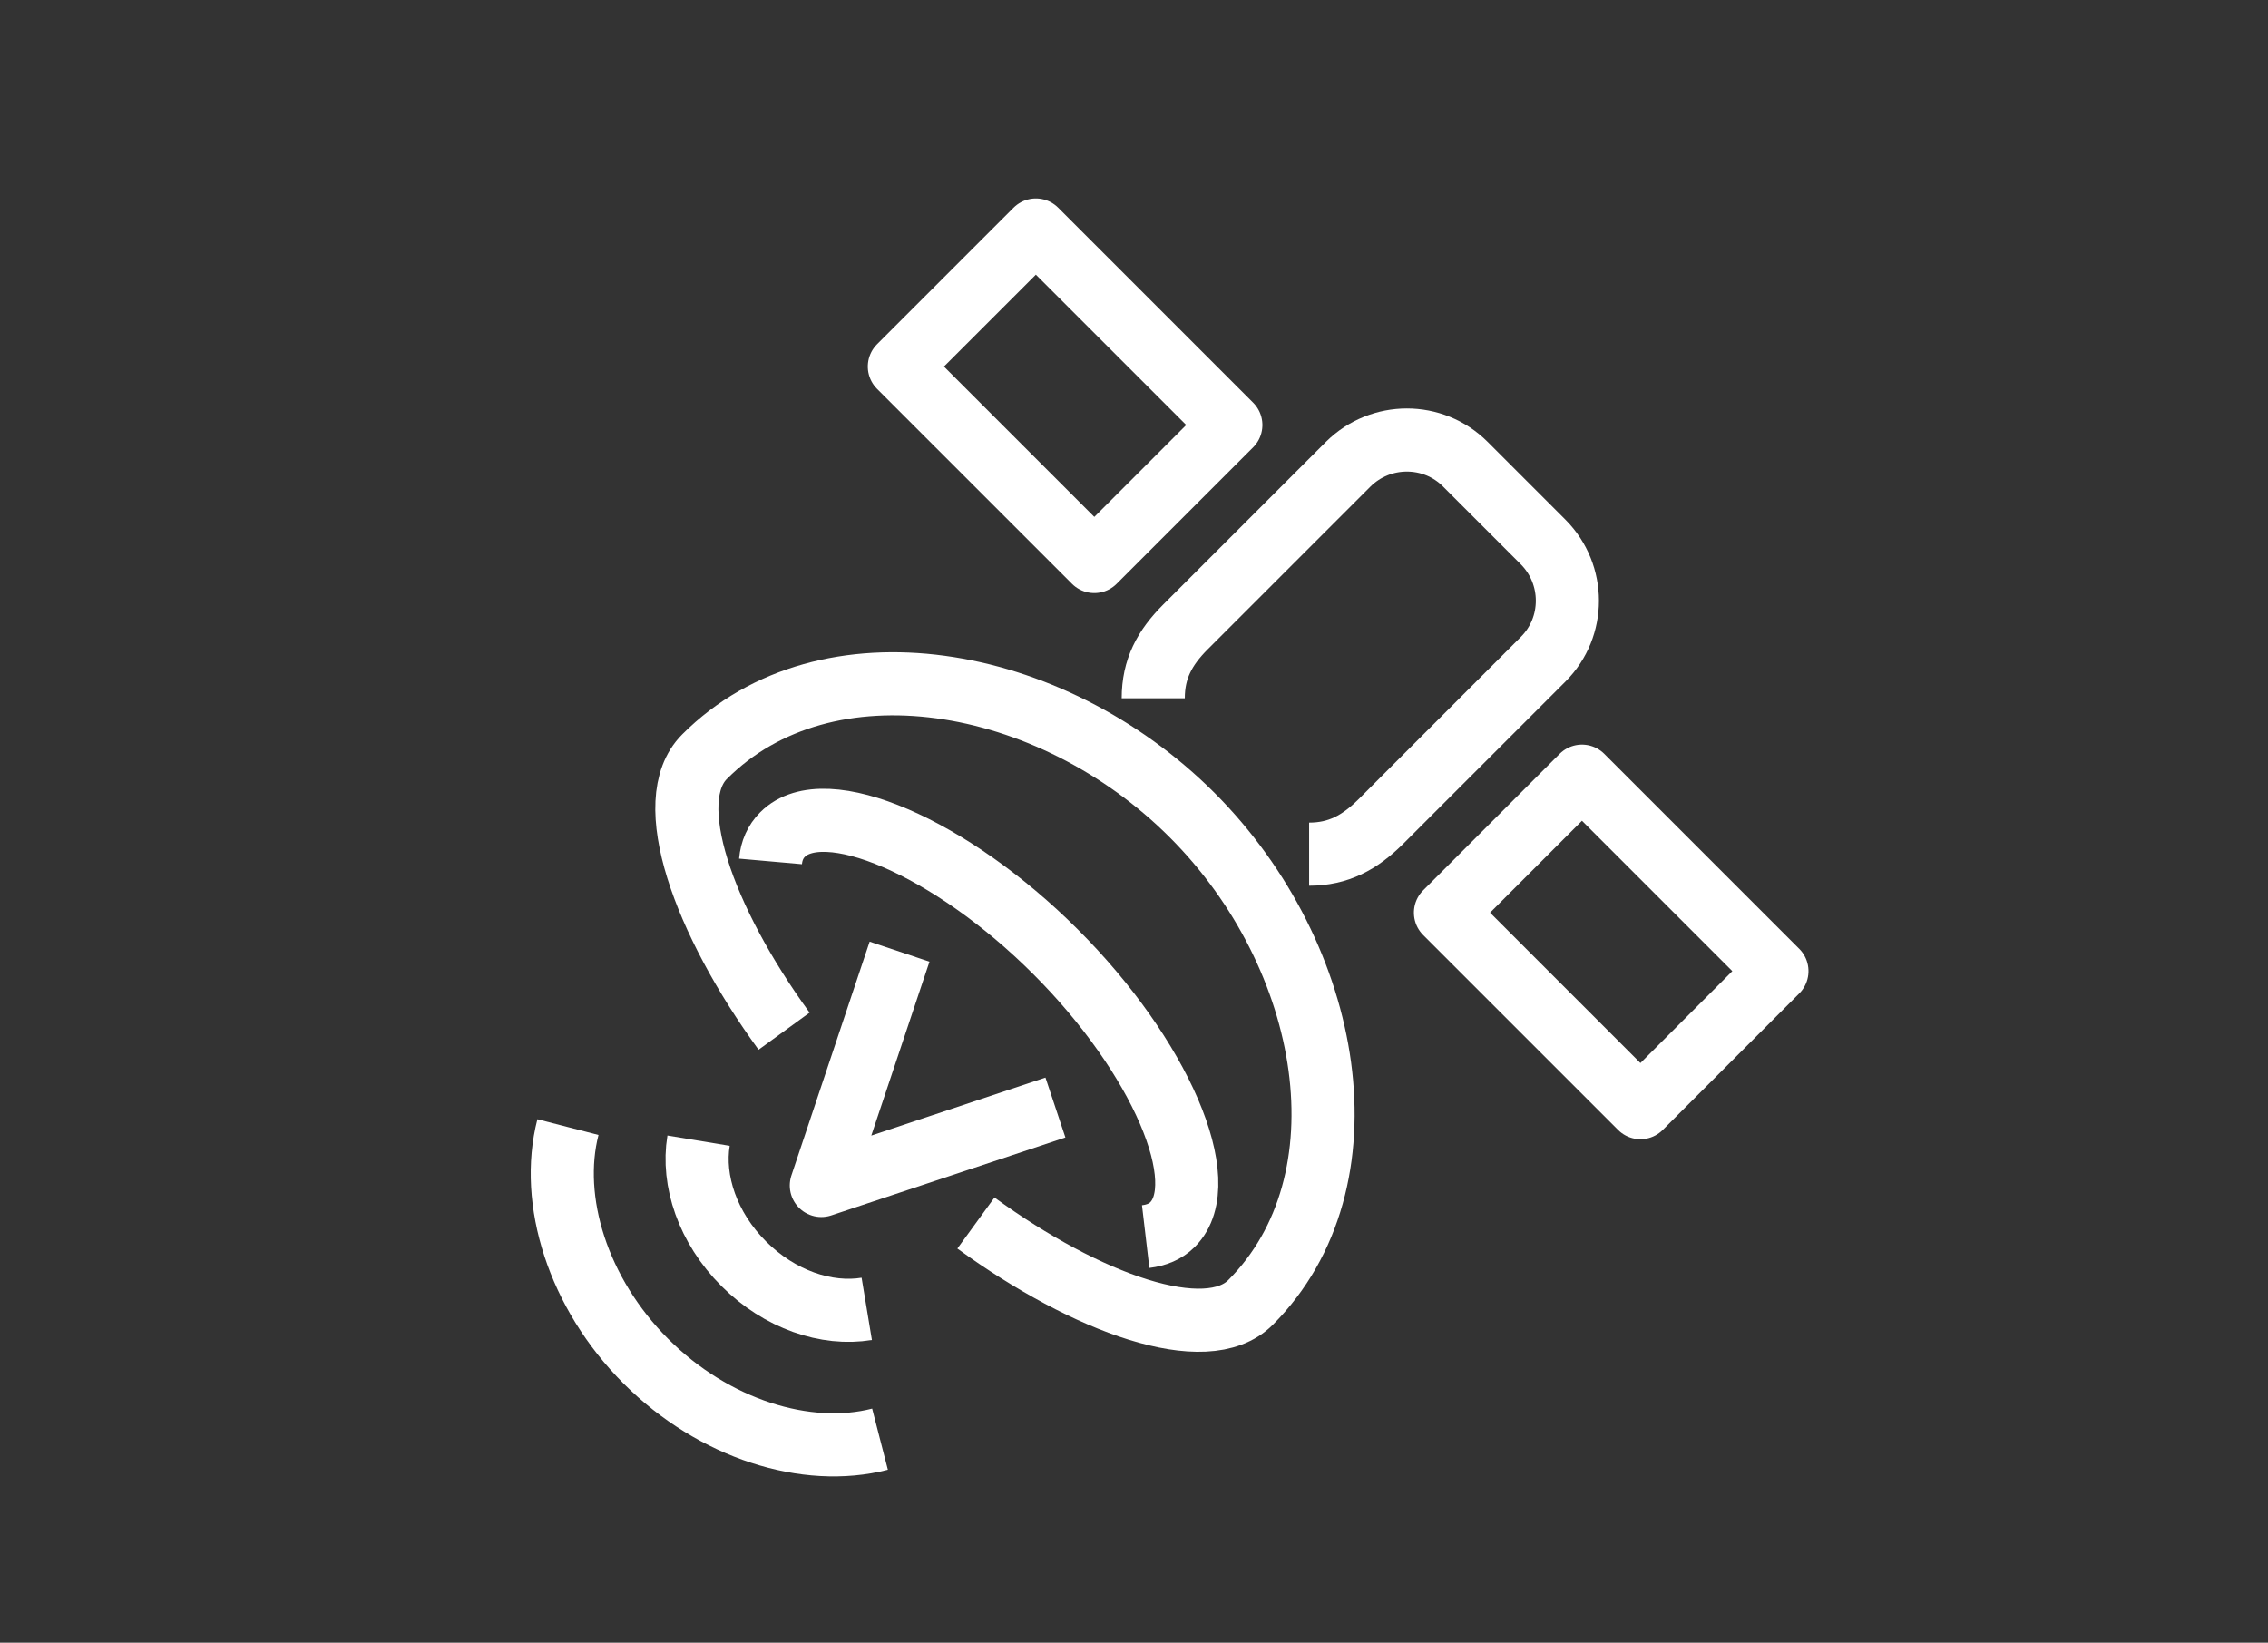
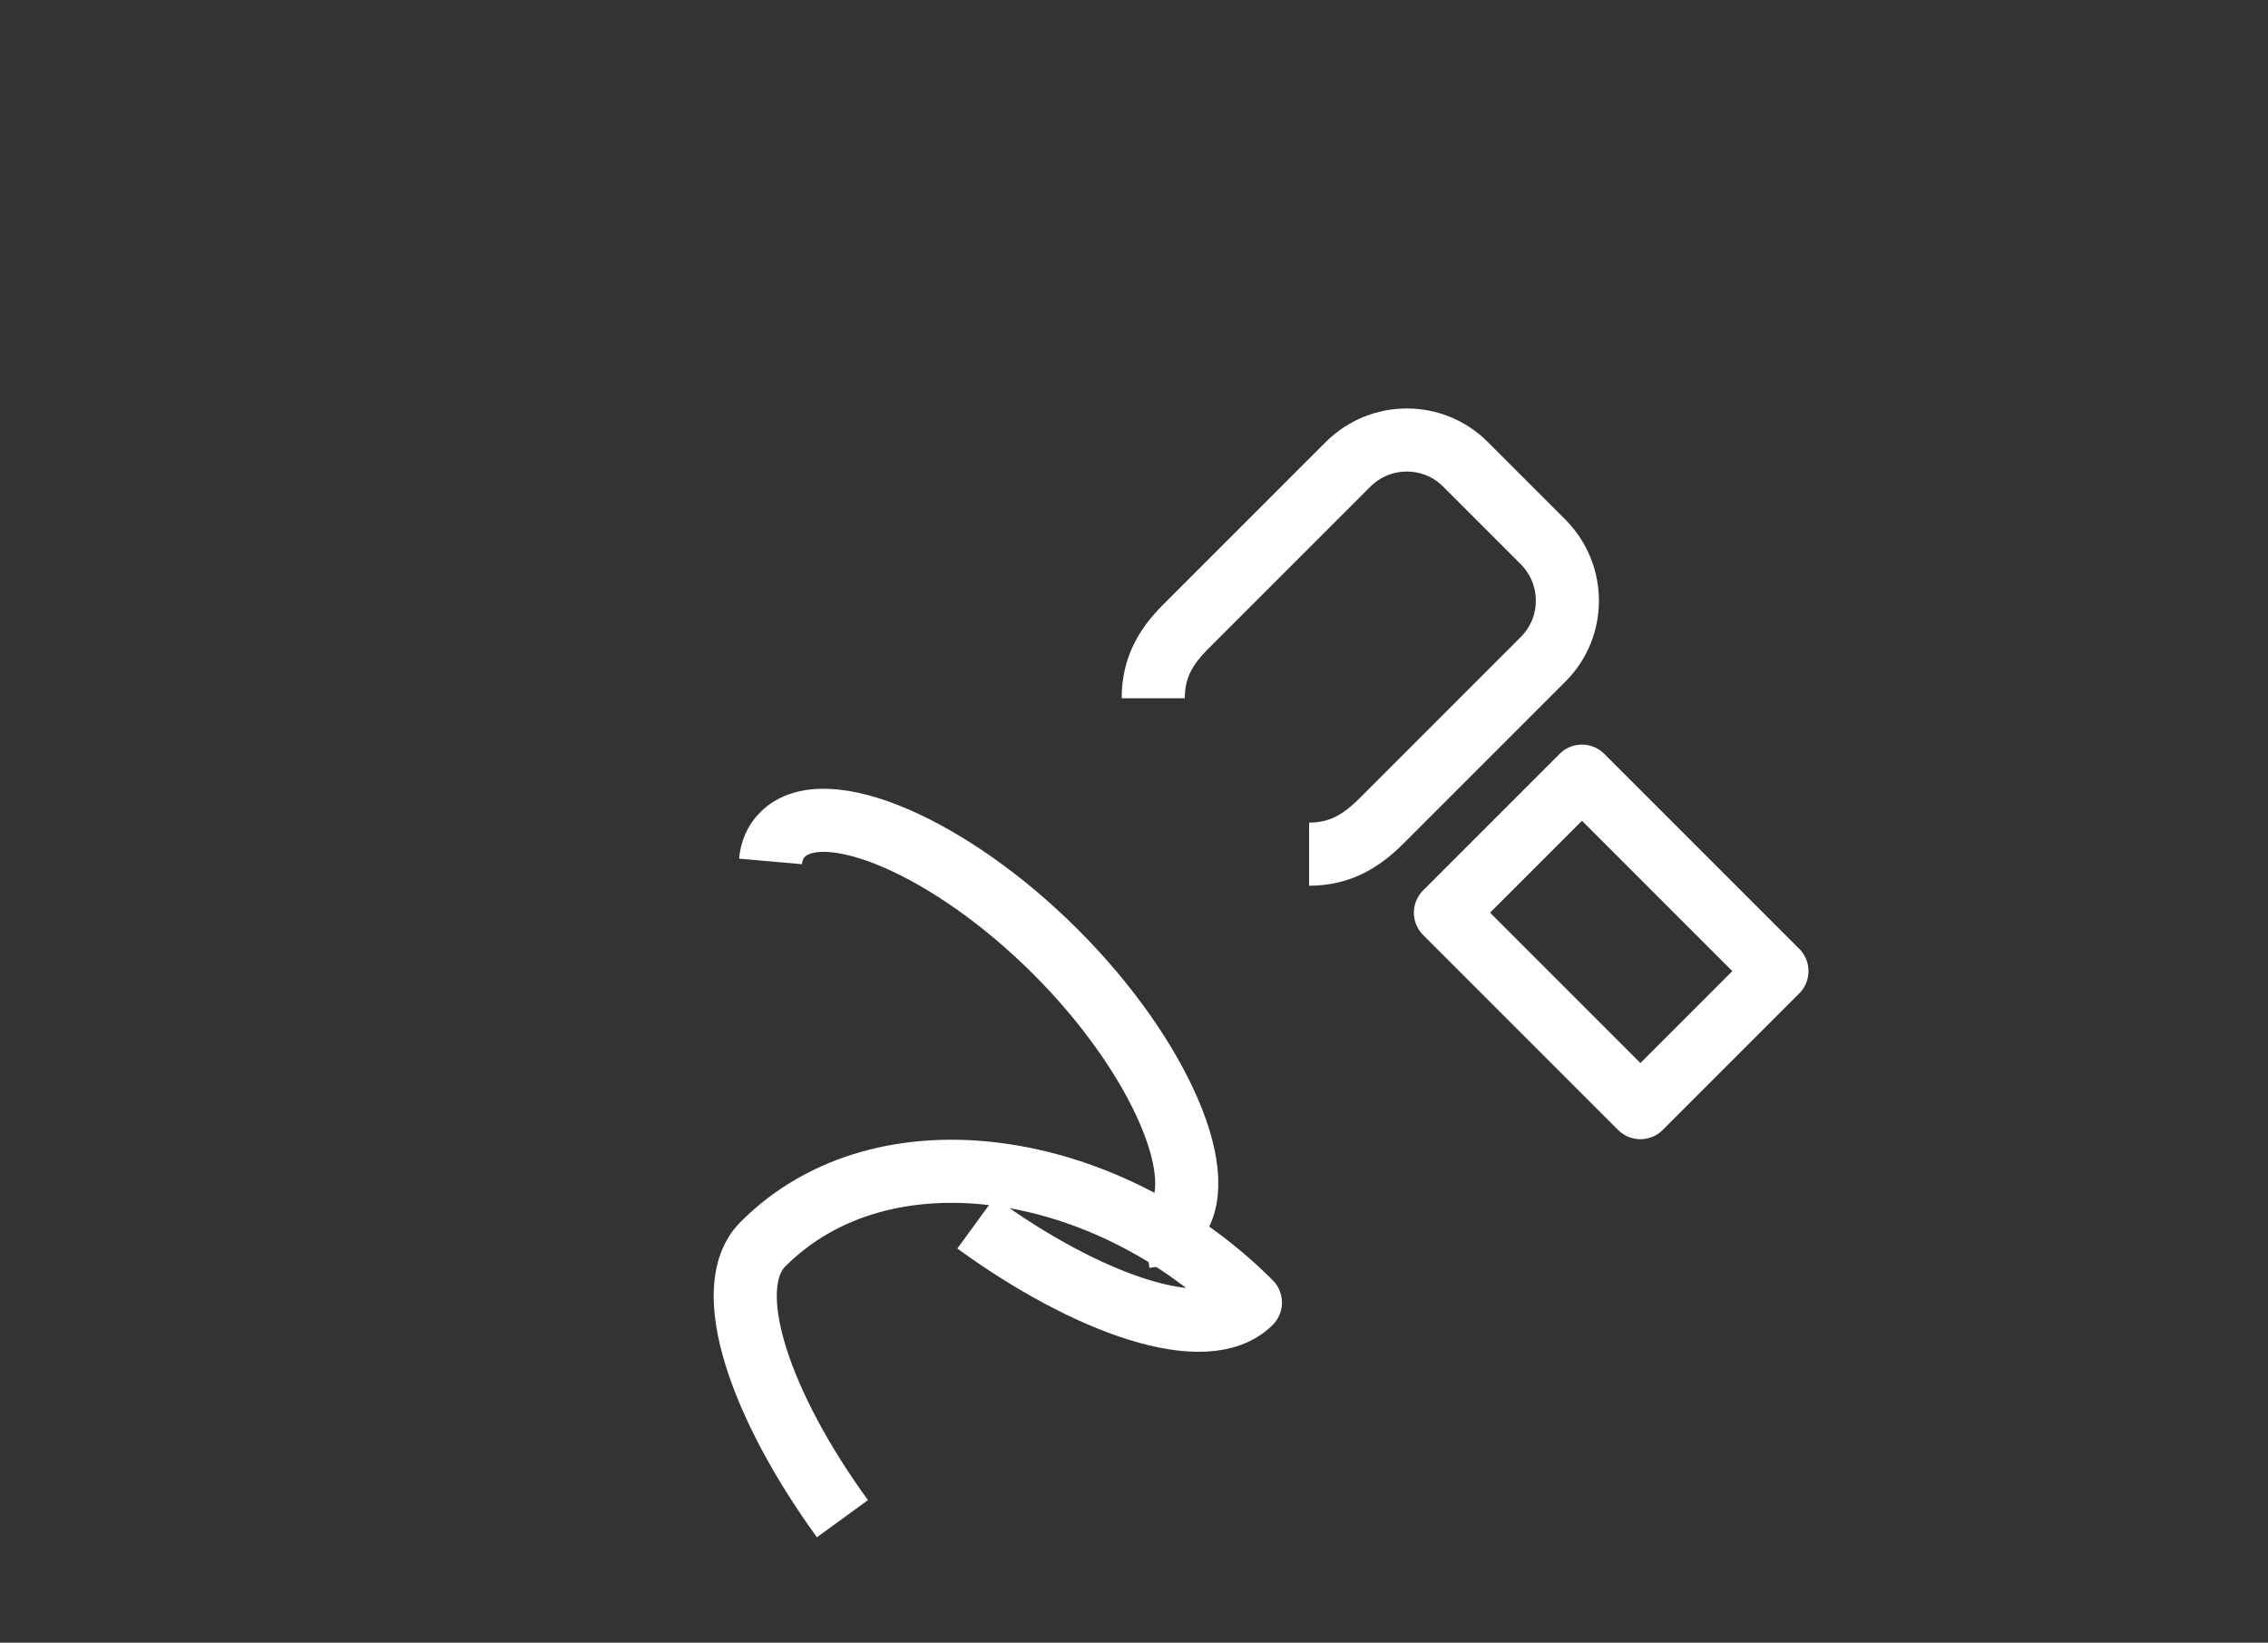
<svg xmlns="http://www.w3.org/2000/svg" version="1.1" id="Lager_1" x="0px" y="0px" viewBox="0 0 71.88 52.06" style="enable-background:new 0 0 71.88 52.06;" xml:space="preserve">
  <rect x="0" y="0" width="71.88" height="52.06" fill="#333333" stroke="none" />
  <style type="text/css">
	.st0{fill:none;stroke:#FFFFFF;stroke-width:2;stroke-linejoin:round;stroke-miterlimit:10;}
</style>
  <g>
    <path class="st0" d="M36.31,39.19c0.34-0.04,0.63-0.16,0.85-0.38c1.34-1.34-0.41-5.36-3.71-8.65c-3.3-3.3-7.32-5.05-8.65-3.71   c-0.22,0.22-0.35,0.51-0.38,0.85" />
-     <path class="st0" d="M30.93,38.76c3.52,2.56,7.3,3.92,8.7,2.52c3.84-3.84,2.64-10.96-1.85-15.45c-4.5-4.5-11.61-5.7-15.45-1.85   c-1.4,1.4-0.04,5.18,2.52,8.7" />
-     <polyline class="st0" points="28.51,30.16 26.03,37.57 33.45,35.1  " />
+     <path class="st0" d="M30.93,38.76c3.52,2.56,7.3,3.92,8.7,2.52c-4.5-4.5-11.61-5.7-15.45-1.85   c-1.4,1.4-0.04,5.18,2.52,8.7" />
    <path class="st0" d="M41.49,27.07c0.93,0,1.6-0.37,2.26-1.02l5.16-5.16c1.02-1.02,1.02-2.68,0-3.71l-2.47-2.47   c-1.02-1.02-2.68-1.02-3.71,0l-5.16,5.16c-0.66,0.66-1.02,1.33-1.02,2.26" />
    <rect x="48.01" y="25.48" transform="matrix(0.707 -0.707 0.707 0.707 -6.147 44.853)" class="st0" width="6.12" height="8.74" />
-     <rect x="30.7" y="8.17" transform="matrix(0.707 -0.707 0.707 0.707 1.022 27.545)" class="st0" width="6.12" height="8.74" />
-     <path class="st0" d="M27.89,45.61c-2.33,0.6-5.27-0.32-7.42-2.47c-2.15-2.15-3.07-5.09-2.47-7.42" />
-     <path class="st0" d="M27.47,41.48c-1.27,0.21-2.76-0.29-3.9-1.43c-1.14-1.14-1.64-2.63-1.43-3.9" />
  </g>
</svg>